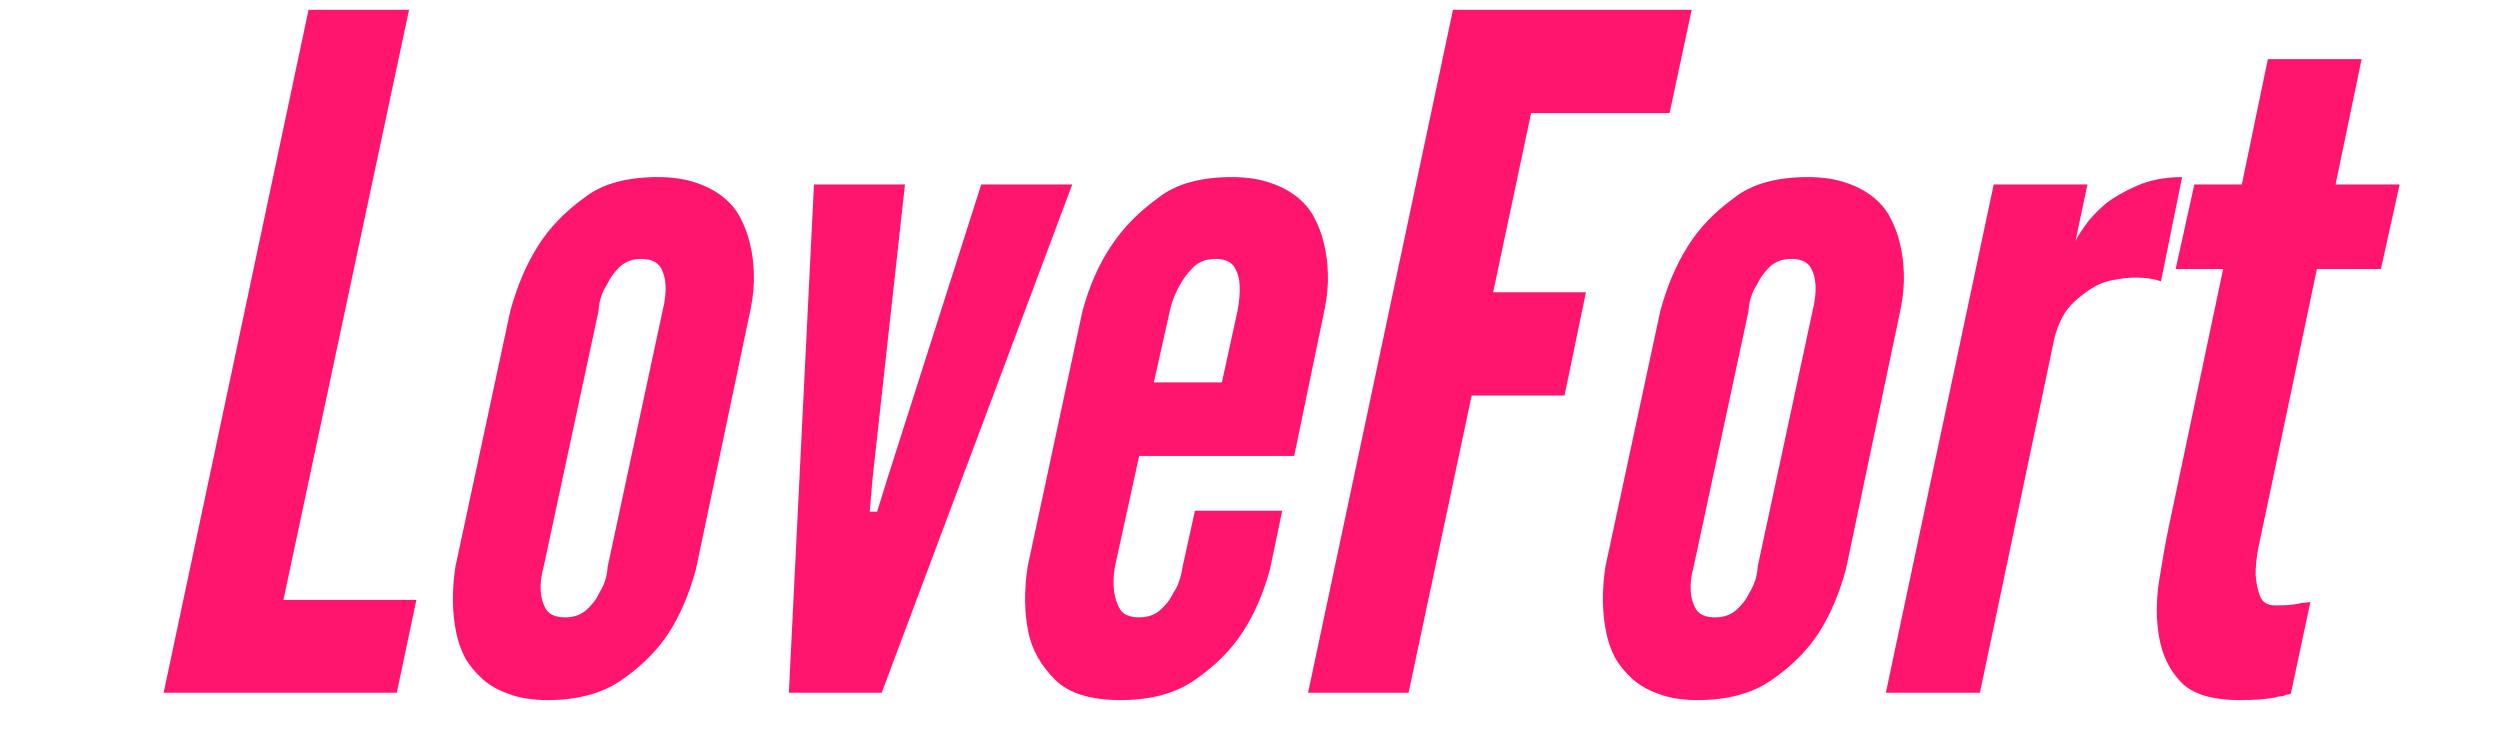
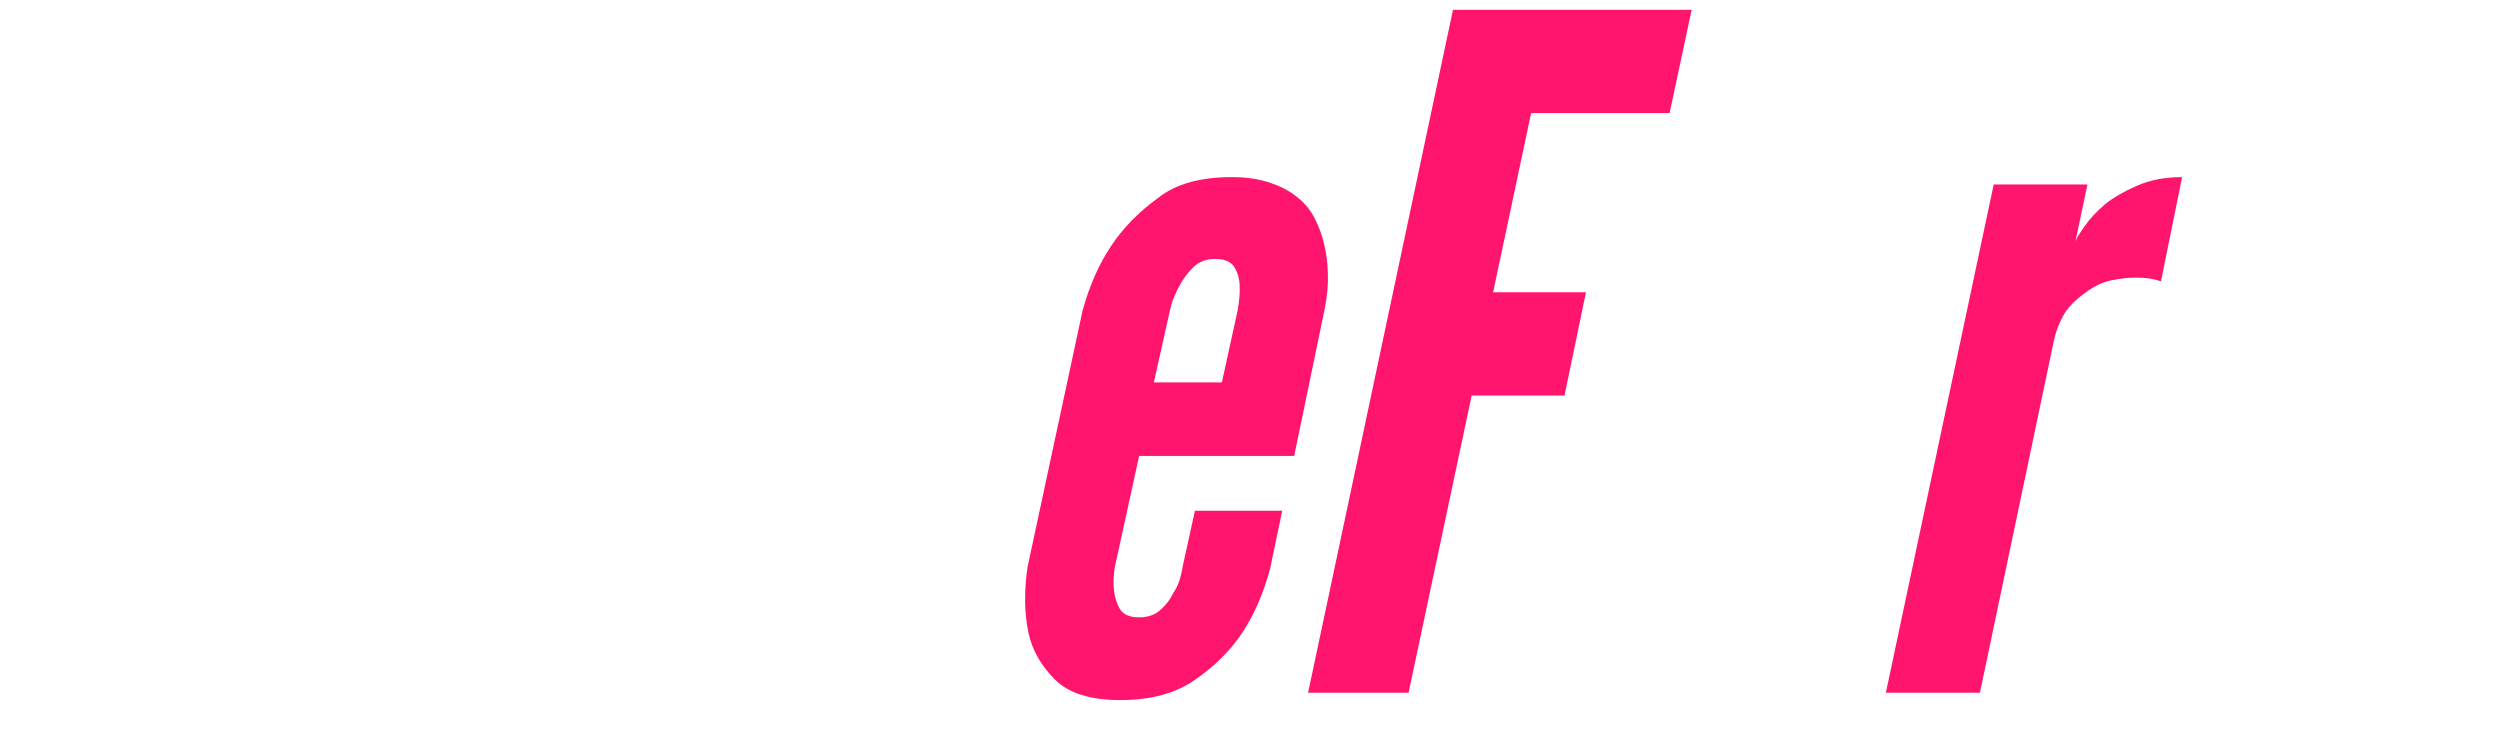
<svg xmlns="http://www.w3.org/2000/svg" width="170" zoomAndPan="magnify" viewBox="0 0 127.5 37.5" height="50" preserveAspectRatio="xMidYMid meet" version="1.2">
  <defs />
  <g id="4b85023e13">
    <g style="fill:#ff146e;fill-opacity:1;">
      <g transform="translate(6.455, 35.329)">
-         <path style="stroke:none" d="M 9.281 -34.828 L 1.891 0 L 13.781 0 L 14.781 -4.734 L 8 -4.734 L 14.406 -34.828 Z M 9.281 -34.828 " />
-       </g>
+         </g>
    </g>
    <g style="fill:#ff146e;fill-opacity:1;">
      <g transform="translate(20.431, 35.329)">
-         <path style="stroke:none" d="M 15.062 -6.297 L 17.859 -19.609 C 17.984 -20.242 18.035 -20.828 18.016 -21.359 C 18.004 -21.898 17.938 -22.422 17.812 -22.922 C 17.719 -23.336 17.566 -23.75 17.359 -24.156 C 17.16 -24.57 16.867 -24.938 16.484 -25.25 C 16.109 -25.562 15.645 -25.812 15.094 -26 C 14.539 -26.195 13.883 -26.297 13.125 -26.297 C 11.508 -26.297 10.258 -25.945 9.375 -25.25 C 8.363 -24.52 7.566 -23.688 6.984 -22.75 C 6.398 -21.82 5.938 -20.727 5.594 -19.469 L 2.797 -6.438 C 2.609 -5.207 2.625 -4.07 2.844 -3.031 C 2.938 -2.594 3.082 -2.18 3.281 -1.797 C 3.488 -1.422 3.785 -1.055 4.172 -0.703 C 4.516 -0.391 4.961 -0.133 5.516 0.062 C 6.066 0.27 6.723 0.375 7.484 0.375 C 9.035 0.375 10.301 0.031 11.281 -0.656 C 12.289 -1.352 13.086 -2.148 13.672 -3.047 C 14.254 -3.953 14.719 -5.035 15.062 -6.297 Z M 13.359 -19.469 L 10.562 -6.438 C 10.531 -5.938 10.391 -5.492 10.141 -5.109 C 9.984 -4.766 9.758 -4.469 9.469 -4.219 C 9.188 -3.969 8.828 -3.844 8.391 -3.844 C 7.941 -3.844 7.625 -3.969 7.438 -4.219 C 7.094 -4.781 7.047 -5.52 7.297 -6.438 L 10.094 -19.469 C 10.125 -19.977 10.266 -20.422 10.516 -20.797 C 10.672 -21.141 10.891 -21.445 11.172 -21.719 C 11.461 -21.988 11.828 -22.125 12.266 -22.125 C 12.711 -22.125 13.031 -22 13.219 -21.75 C 13.562 -21.238 13.609 -20.477 13.359 -19.469 Z M 13.359 -19.469 " />
-       </g>
+         </g>
    </g>
    <g style="fill:#ff146e;fill-opacity:1;">
      <g transform="translate(35.638, 35.329)">
-         <path style="stroke:none" d="M 4.594 0 L 9.328 0 L 19.047 -25.922 L 14.406 -25.922 L 9.609 -10.891 L 9.094 -9.234 L 8.719 -9.234 L 8.859 -10.891 L 10.516 -25.922 L 5.875 -25.922 Z M 4.594 0 " />
-       </g>
+         </g>
    </g>
    <g style="fill:#ff146e;fill-opacity:1;">
      <g transform="translate(49.566, 35.329)">
        <path style="stroke:none" d="M 15.828 -9.281 L 11.375 -9.281 L 10.75 -6.438 C 10.656 -5.844 10.5 -5.398 10.281 -5.109 C 10.125 -4.766 9.898 -4.469 9.609 -4.219 C 9.328 -3.969 8.969 -3.844 8.531 -3.844 C 8.082 -3.844 7.766 -3.969 7.578 -4.219 C 7.234 -4.781 7.141 -5.52 7.297 -6.438 L 8.531 -12.078 L 16.438 -12.078 L 18 -19.609 C 18.125 -20.242 18.176 -20.828 18.156 -21.359 C 18.145 -21.898 18.078 -22.422 17.953 -22.922 C 17.859 -23.336 17.707 -23.75 17.5 -24.156 C 17.301 -24.57 17.008 -24.938 16.625 -25.25 C 16.25 -25.562 15.785 -25.812 15.234 -26 C 14.68 -26.195 14.023 -26.297 13.266 -26.297 C 11.648 -26.297 10.398 -25.945 9.516 -25.25 C 8.504 -24.52 7.691 -23.688 7.078 -22.75 C 6.461 -21.82 5.984 -20.727 5.641 -19.469 L 2.844 -6.438 C 2.656 -5.207 2.672 -4.07 2.891 -3.031 C 3.078 -2.176 3.52 -1.395 4.219 -0.688 C 4.914 0.02 6.035 0.375 7.578 0.375 C 9.129 0.375 10.395 0.031 11.375 -0.656 C 12.383 -1.352 13.188 -2.148 13.781 -3.047 C 14.383 -3.953 14.859 -5.035 15.203 -6.297 Z M 9.281 -15.828 L 10.094 -19.469 C 10.156 -19.75 10.234 -20 10.328 -20.219 C 10.422 -20.445 10.516 -20.641 10.609 -20.797 C 10.797 -21.141 11.031 -21.445 11.312 -21.719 C 11.602 -21.988 11.969 -22.125 12.406 -22.125 C 12.852 -22.125 13.172 -22 13.359 -21.75 C 13.547 -21.457 13.645 -21.129 13.656 -20.766 C 13.676 -20.41 13.641 -19.977 13.547 -19.469 L 12.75 -15.828 Z M 9.281 -15.828 " />
      </g>
    </g>
    <g style="fill:#ff146e;fill-opacity:1;">
      <g transform="translate(64.821, 35.329)">
        <path style="stroke:none" d="M 20.328 -29.562 L 21.453 -34.828 L 9.281 -34.828 L 1.891 0 L 7.016 0 L 10.234 -15.156 L 14.969 -15.156 L 16.062 -20.422 L 11.328 -20.422 L 13.266 -29.562 Z M 20.328 -29.562 " />
      </g>
    </g>
    <g style="fill:#ff146e;fill-opacity:1;">
      <g transform="translate(79.081, 35.329)">
-         <path style="stroke:none" d="M 15.062 -6.297 L 17.859 -19.609 C 17.984 -20.242 18.035 -20.828 18.016 -21.359 C 18.004 -21.898 17.938 -22.422 17.812 -22.922 C 17.719 -23.336 17.566 -23.75 17.359 -24.156 C 17.16 -24.57 16.867 -24.938 16.484 -25.25 C 16.109 -25.562 15.645 -25.812 15.094 -26 C 14.539 -26.195 13.883 -26.297 13.125 -26.297 C 11.508 -26.297 10.258 -25.945 9.375 -25.25 C 8.363 -24.52 7.566 -23.688 6.984 -22.75 C 6.398 -21.82 5.938 -20.727 5.594 -19.469 L 2.797 -6.438 C 2.609 -5.207 2.625 -4.07 2.844 -3.031 C 2.938 -2.594 3.082 -2.18 3.281 -1.797 C 3.488 -1.422 3.785 -1.055 4.172 -0.703 C 4.516 -0.391 4.961 -0.133 5.516 0.062 C 6.066 0.27 6.723 0.375 7.484 0.375 C 9.035 0.375 10.301 0.031 11.281 -0.656 C 12.289 -1.352 13.086 -2.148 13.672 -3.047 C 14.254 -3.953 14.719 -5.035 15.062 -6.297 Z M 13.359 -19.469 L 10.562 -6.438 C 10.531 -5.938 10.391 -5.492 10.141 -5.109 C 9.984 -4.766 9.758 -4.469 9.469 -4.219 C 9.188 -3.969 8.828 -3.844 8.391 -3.844 C 7.941 -3.844 7.625 -3.969 7.438 -4.219 C 7.094 -4.781 7.047 -5.52 7.297 -6.438 L 10.094 -19.469 C 10.125 -19.977 10.266 -20.422 10.516 -20.797 C 10.672 -21.141 10.891 -21.445 11.172 -21.719 C 11.461 -21.988 11.828 -22.125 12.266 -22.125 C 12.711 -22.125 13.031 -22 13.219 -21.75 C 13.562 -21.238 13.609 -20.477 13.359 -19.469 Z M 13.359 -19.469 " />
-       </g>
+         </g>
    </g>
    <g style="fill:#ff146e;fill-opacity:1;">
      <g transform="translate(94.288, 35.329)">
        <path style="stroke:none" d="M 15.922 -20.984 L 17 -26.297 C 16.125 -26.297 15.359 -26.148 14.703 -25.859 C 14.055 -25.578 13.516 -25.266 13.078 -24.922 C 12.629 -24.535 12.281 -24.16 12.031 -23.797 C 11.781 -23.441 11.625 -23.188 11.562 -23.031 L 12.172 -25.922 L 7.391 -25.922 L 1.891 0 L 6.688 0 L 10.469 -18 C 10.562 -18.414 10.711 -18.816 10.922 -19.203 C 11.129 -19.598 11.5 -19.988 12.031 -20.375 C 12.477 -20.719 12.93 -20.938 13.391 -21.031 C 13.848 -21.125 14.266 -21.172 14.641 -21.172 C 15.141 -21.172 15.566 -21.109 15.922 -20.984 Z M 15.922 -20.984 " />
      </g>
    </g>
    <g style="fill:#ff146e;fill-opacity:1;">
      <g transform="translate(105.942, 35.329)">
-         <path style="stroke:none" d="M 14.5 -32.312 L 9.719 -32.312 L 8.391 -25.922 L 5.969 -25.922 L 5.016 -21.609 L 7.438 -21.609 L 4.641 -8.344 C 4.484 -7.582 4.328 -6.703 4.172 -5.703 C 4.016 -4.711 4.016 -3.758 4.172 -2.844 C 4.328 -1.926 4.695 -1.16 5.281 -0.547 C 5.863 0.066 6.867 0.375 8.297 0.375 C 9.047 0.375 9.66 0.328 10.141 0.234 C 10.203 0.203 10.27 0.188 10.344 0.188 C 10.426 0.188 10.5 0.172 10.562 0.141 C 10.625 0.109 10.676 0.094 10.719 0.094 C 10.77 0.094 10.828 0.078 10.891 0.047 L 11.891 -4.641 C 11.828 -4.609 11.734 -4.594 11.609 -4.594 C 11.484 -4.594 11.391 -4.578 11.328 -4.547 C 11.16 -4.516 10.957 -4.488 10.719 -4.469 C 10.488 -4.457 10.281 -4.453 10.094 -4.453 C 9.707 -4.453 9.453 -4.602 9.328 -4.906 C 9.203 -5.207 9.125 -5.578 9.094 -6.016 C 9.094 -6.461 9.141 -6.922 9.234 -7.391 C 9.328 -7.859 9.422 -8.301 9.516 -8.719 L 12.219 -21.609 L 15.484 -21.609 L 16.438 -25.922 L 13.172 -25.922 Z M 14.5 -32.312 " />
-       </g>
+         </g>
    </g>
  </g>
</svg>